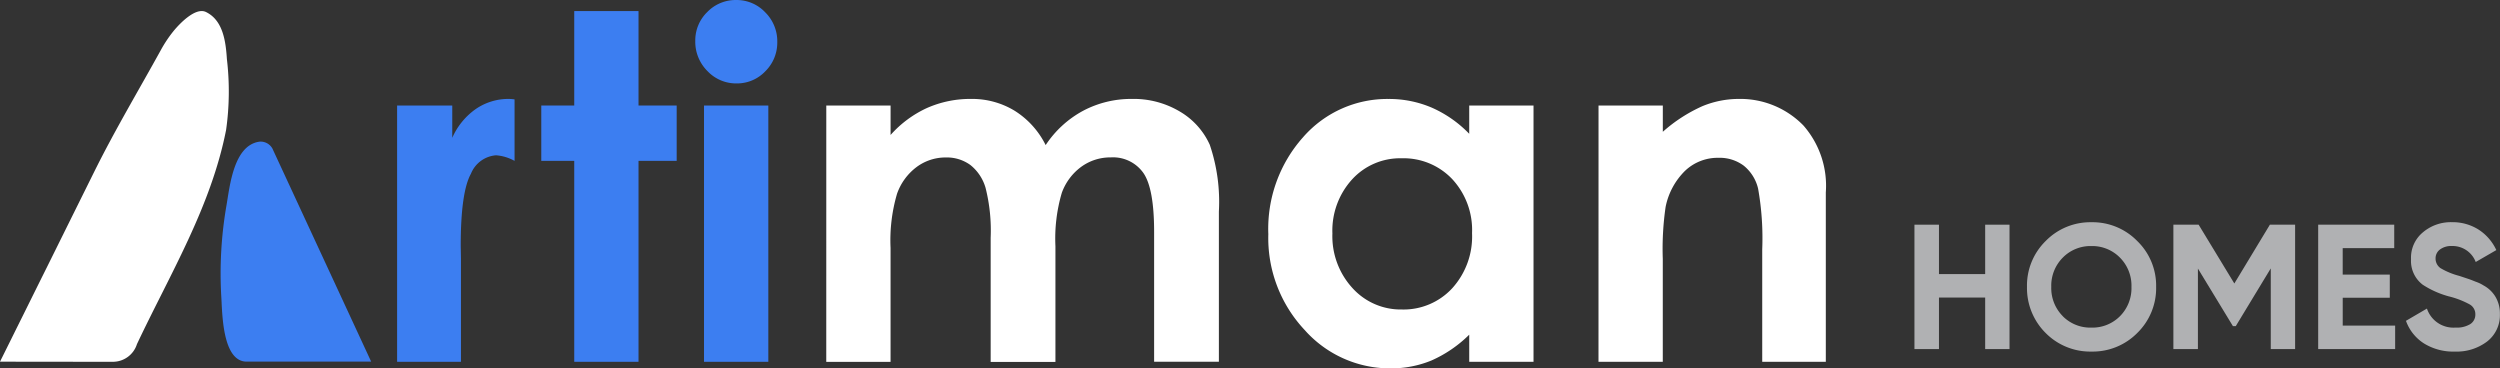
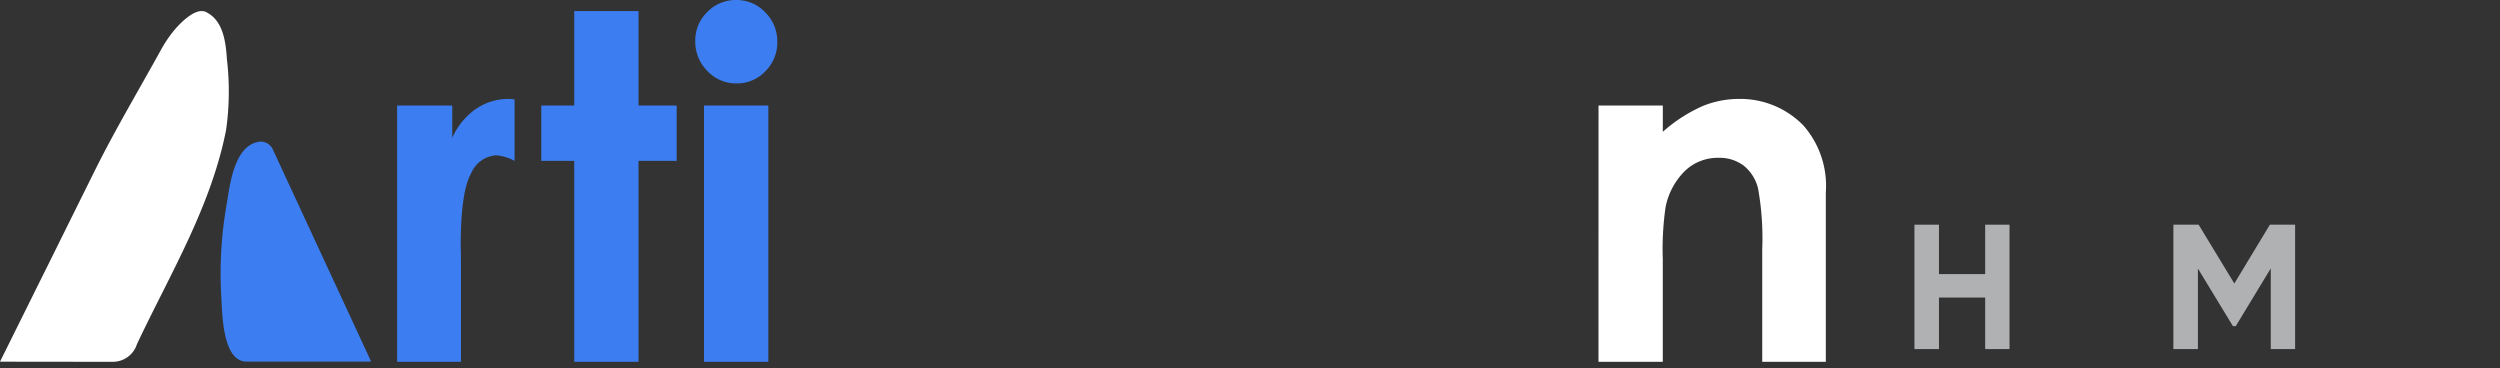
<svg xmlns="http://www.w3.org/2000/svg" width="201.379" height="29.673" viewBox="0 0 201.379 29.673">
  <rect x="0" y="0" width="201.379" height="29.673" fill="#333333" stroke="none" />
  <g id="logo" transform="translate(-685.15 -1695.576)">
    <path id="Path_166" data-name="Path 166" d="M-3209.254,4643.141c-1.22,6.2-4.517,11.607-7.181,17.252a2.032,2.032,0,0,1-1.937,1.421c-3.033,0-9.094-.009-9.094-.009s.84-1.688.94-1.892c.312-.632.628-1.265.94-1.893q.96-1.939,1.925-3.877,1.9-3.835,3.8-7.666c1.645-3.316,3.545-6.5,5.331-9.736a10.211,10.211,0,0,1,1.059-1.588c.462-.559,1.748-1.93,2.6-1.513,1.392.68,1.592,2.421,1.682,3.792A22.136,22.136,0,0,1-3209.254,4643.141Z" transform="translate(3912.616 -2937.095)" fill="#fff" />
    <path id="Path_167" data-name="Path 167" d="M-3176.615,4676.161c.008.115.014.25.021.4.075,1.539.227,4.8,2.023,4.8h10.027l-7.885-17.012-.054-.121a.041.041,0,0,0-.008-.017,1.088,1.088,0,0,0-.959-.573.827.827,0,0,0-.119.008c-2.03.313-2.351,3.489-2.619,5.065A32.166,32.166,0,0,0-3176.615,4676.161Z" transform="translate(3879.592 -2956.655)" fill="#3c7ef1" />
    <path id="Path_168" data-name="Path 168" d="M-3127.046,4653.793a4.627,4.627,0,0,0-2.621.8,5.549,5.549,0,0,0-1.913,2.333v-2.6h-4.443v20.643h5.143v-8.35l-.018-1q0-4.324.826-5.807a2.371,2.371,0,0,1,2.018-1.479,3.61,3.61,0,0,1,1.493.451v-4.954A3.909,3.909,0,0,0-3127.046,4653.793Z" transform="translate(3853.16 -2950.248)" fill="#3c7ef1" />
    <path id="Path_169" data-name="Path 169" d="M-3094.99,4641.171v-7.608h-5.177v7.608h-2.655v4.457h2.655v16.186h5.177v-16.186h3.074v-4.457Z" transform="translate(3831.573 -2937.095)" fill="#3c7ef1" />
    <path id="Path_170" data-name="Path 170" d="M-3066.659,4639.514v20.643h5.181v-20.643Zm4.925-7.514a3.161,3.161,0,0,0-2.336-.986,3.176,3.176,0,0,0-2.327.969,3.184,3.184,0,0,0-.965,2.333,3.319,3.319,0,0,0,.976,2.417,3.17,3.17,0,0,0,2.354,1,3.134,3.134,0,0,0,2.309-.976,3.234,3.234,0,0,0,.966-2.361A3.277,3.277,0,0,0-3061.734,4632Z" transform="translate(3808.518 -2935.437)" fill="#3c7ef1" />
-     <path id="Path_171" data-name="Path 171" d="M-3037.2,4654.326h5.179v2.372a8.832,8.832,0,0,1,2.952-2.182,8.626,8.626,0,0,1,3.541-.721,6.584,6.584,0,0,1,3.493.948,6.855,6.855,0,0,1,2.506,2.771,8.363,8.363,0,0,1,3.028-2.771,8.266,8.266,0,0,1,3.921-.948,7.258,7.258,0,0,1,3.873,1.024,5.921,5.921,0,0,1,2.4,2.675,14.3,14.3,0,0,1,.731,5.369v12.1h-5.217V4664.5q0-3.51-.873-4.752a2.988,2.988,0,0,0-2.618-1.243,3.973,3.973,0,0,0-2.381.759,4.485,4.485,0,0,0-1.565,2.1,13.028,13.028,0,0,0-.512,4.3v9.315h-5.217v-10a14.082,14.082,0,0,0-.409-4.013,3.634,3.634,0,0,0-1.227-1.85,3.226,3.226,0,0,0-1.978-.606,3.9,3.9,0,0,0-2.349.768,4.583,4.583,0,0,0-1.578,2.153,13.3,13.3,0,0,0-.523,4.363v9.182h-5.179Z" transform="translate(3788.909 -2950.25)" fill="#fff" />
-     <path id="Path_172" data-name="Path 172" d="M-2919.223,4654.326h5.179v20.641h-5.179v-2.182a10.144,10.144,0,0,1-3.041,2.078,8.511,8.511,0,0,1-3.307.636,9.188,9.188,0,0,1-6.917-3.1,10.82,10.82,0,0,1-2.918-7.712,11.089,11.089,0,0,1,2.823-7.835,8.995,8.995,0,0,1,6.86-3.054,8.728,8.728,0,0,1,3.486.7,9.519,9.519,0,0,1,3.013,2.106Zm-5.444,4.25a5.234,5.234,0,0,0-3.99,1.7,6.12,6.12,0,0,0-1.588,4.354,6.183,6.183,0,0,0,1.616,4.4,5.238,5.238,0,0,0,3.98,1.726,5.333,5.333,0,0,0,4.046-1.7,6.206,6.206,0,0,0,1.607-4.449,6.029,6.029,0,0,0-1.607-4.364A5.4,5.4,0,0,0-2924.668,4658.576Z" transform="translate(3722.722 -2950.25)" fill="#fff" />
    <path id="Path_173" data-name="Path 173" d="M-2859.371,4654.326h5.179v2.115a12.4,12.4,0,0,1,3.192-2.065,7.7,7.7,0,0,1,2.927-.581,7.088,7.088,0,0,1,5.21,2.144,7.363,7.363,0,0,1,1.8,5.388v13.64h-5.122v-9.039a22.867,22.867,0,0,0-.332-4.907,3.362,3.362,0,0,0-1.155-1.848,3.232,3.232,0,0,0-2.034-.635,3.813,3.813,0,0,0-2.7,1.052,5.615,5.615,0,0,0-1.562,2.909,23.475,23.475,0,0,0-.227,4.188v8.281h-5.179Z" transform="translate(3673.285 -2950.25)" fill="#fff" />
    <path id="Path_174" data-name="Path 174" d="M-2780.924,4686.731v-3.979h1.961v10.02h-1.961v-4.151h-3.722v4.151h-1.975v-10.02h1.975v3.979Z" transform="translate(3625.983 -2969.077)" fill="#b0b1b3" />
-     <path id="Path_175" data-name="Path 175" d="M-2751.829,4691.1a5.051,5.051,0,0,1-3.693,1.5,5.052,5.052,0,0,1-3.693-1.5,5.1,5.1,0,0,1-1.5-3.708,5.021,5.021,0,0,1,1.5-3.693,5.029,5.029,0,0,1,3.693-1.518,5.028,5.028,0,0,1,3.693,1.518,5,5,0,0,1,1.517,3.693A5.045,5.045,0,0,1-2751.829,4691.1Zm-6-1.346a3.126,3.126,0,0,0,2.3.916,3.127,3.127,0,0,0,2.3-.916,3.2,3.2,0,0,0,.93-2.362,3.2,3.2,0,0,0-.93-2.362,3.131,3.131,0,0,0-2.3-.93,3.13,3.13,0,0,0-2.3.93,3.2,3.2,0,0,0-.93,2.362A3.2,3.2,0,0,0-2757.827,4689.751Z" transform="translate(3609.142 -2968.704)" fill="#b0b1b3" />
    <path id="Path_176" data-name="Path 176" d="M-2719.227,4682.752h2.033v10.02h-1.961v-6.5l-2.82,4.652h-.229l-2.82-4.638v6.484H-2727v-10.02h2.033l2.877,4.738Z" transform="translate(3587.219 -2969.077)" fill="#b0b1b3" />
-     <path id="Path_177" data-name="Path 177" d="M-2691.675,4688.635v2.248h4.223v1.889h-6.2v-10.02h6.126v1.889h-4.151v2.133h3.793v1.861Z" transform="translate(3565.535 -2969.077)" fill="#b0b1b3" />
-     <path id="Path_178" data-name="Path 178" d="M-2669.5,4692.6a4.485,4.485,0,0,1-2.491-.659,3.589,3.589,0,0,1-1.446-1.818l1.689-.988a2.251,2.251,0,0,0,2.3,1.532,2.069,2.069,0,0,0,1.2-.286.9.9,0,0,0,.4-.773.9.9,0,0,0-.472-.816,6.993,6.993,0,0,0-1.689-.645,7.436,7.436,0,0,1-2.075-.93,2.406,2.406,0,0,1-.945-2.062,2.644,2.644,0,0,1,.959-2.162,3.48,3.48,0,0,1,2.333-.816,3.913,3.913,0,0,1,2.133.587,3.9,3.9,0,0,1,1.446,1.661l-1.66.959a2,2,0,0,0-1.918-1.288,1.52,1.52,0,0,0-.959.279.877.877,0,0,0-.357.723.937.937,0,0,0,.386.773,5.79,5.79,0,0,0,1.518.63l.687.229q.186.057.644.243a2.821,2.821,0,0,1,.63.3,2.513,2.513,0,0,1,.945.888,2.637,2.637,0,0,1,.372,1.417,2.676,2.676,0,0,1-1.016,2.2A4.054,4.054,0,0,1-2669.5,4692.6Z" transform="translate(3552.391 -2968.704)" fill="#b0b1b3" />
  </g>
</svg>